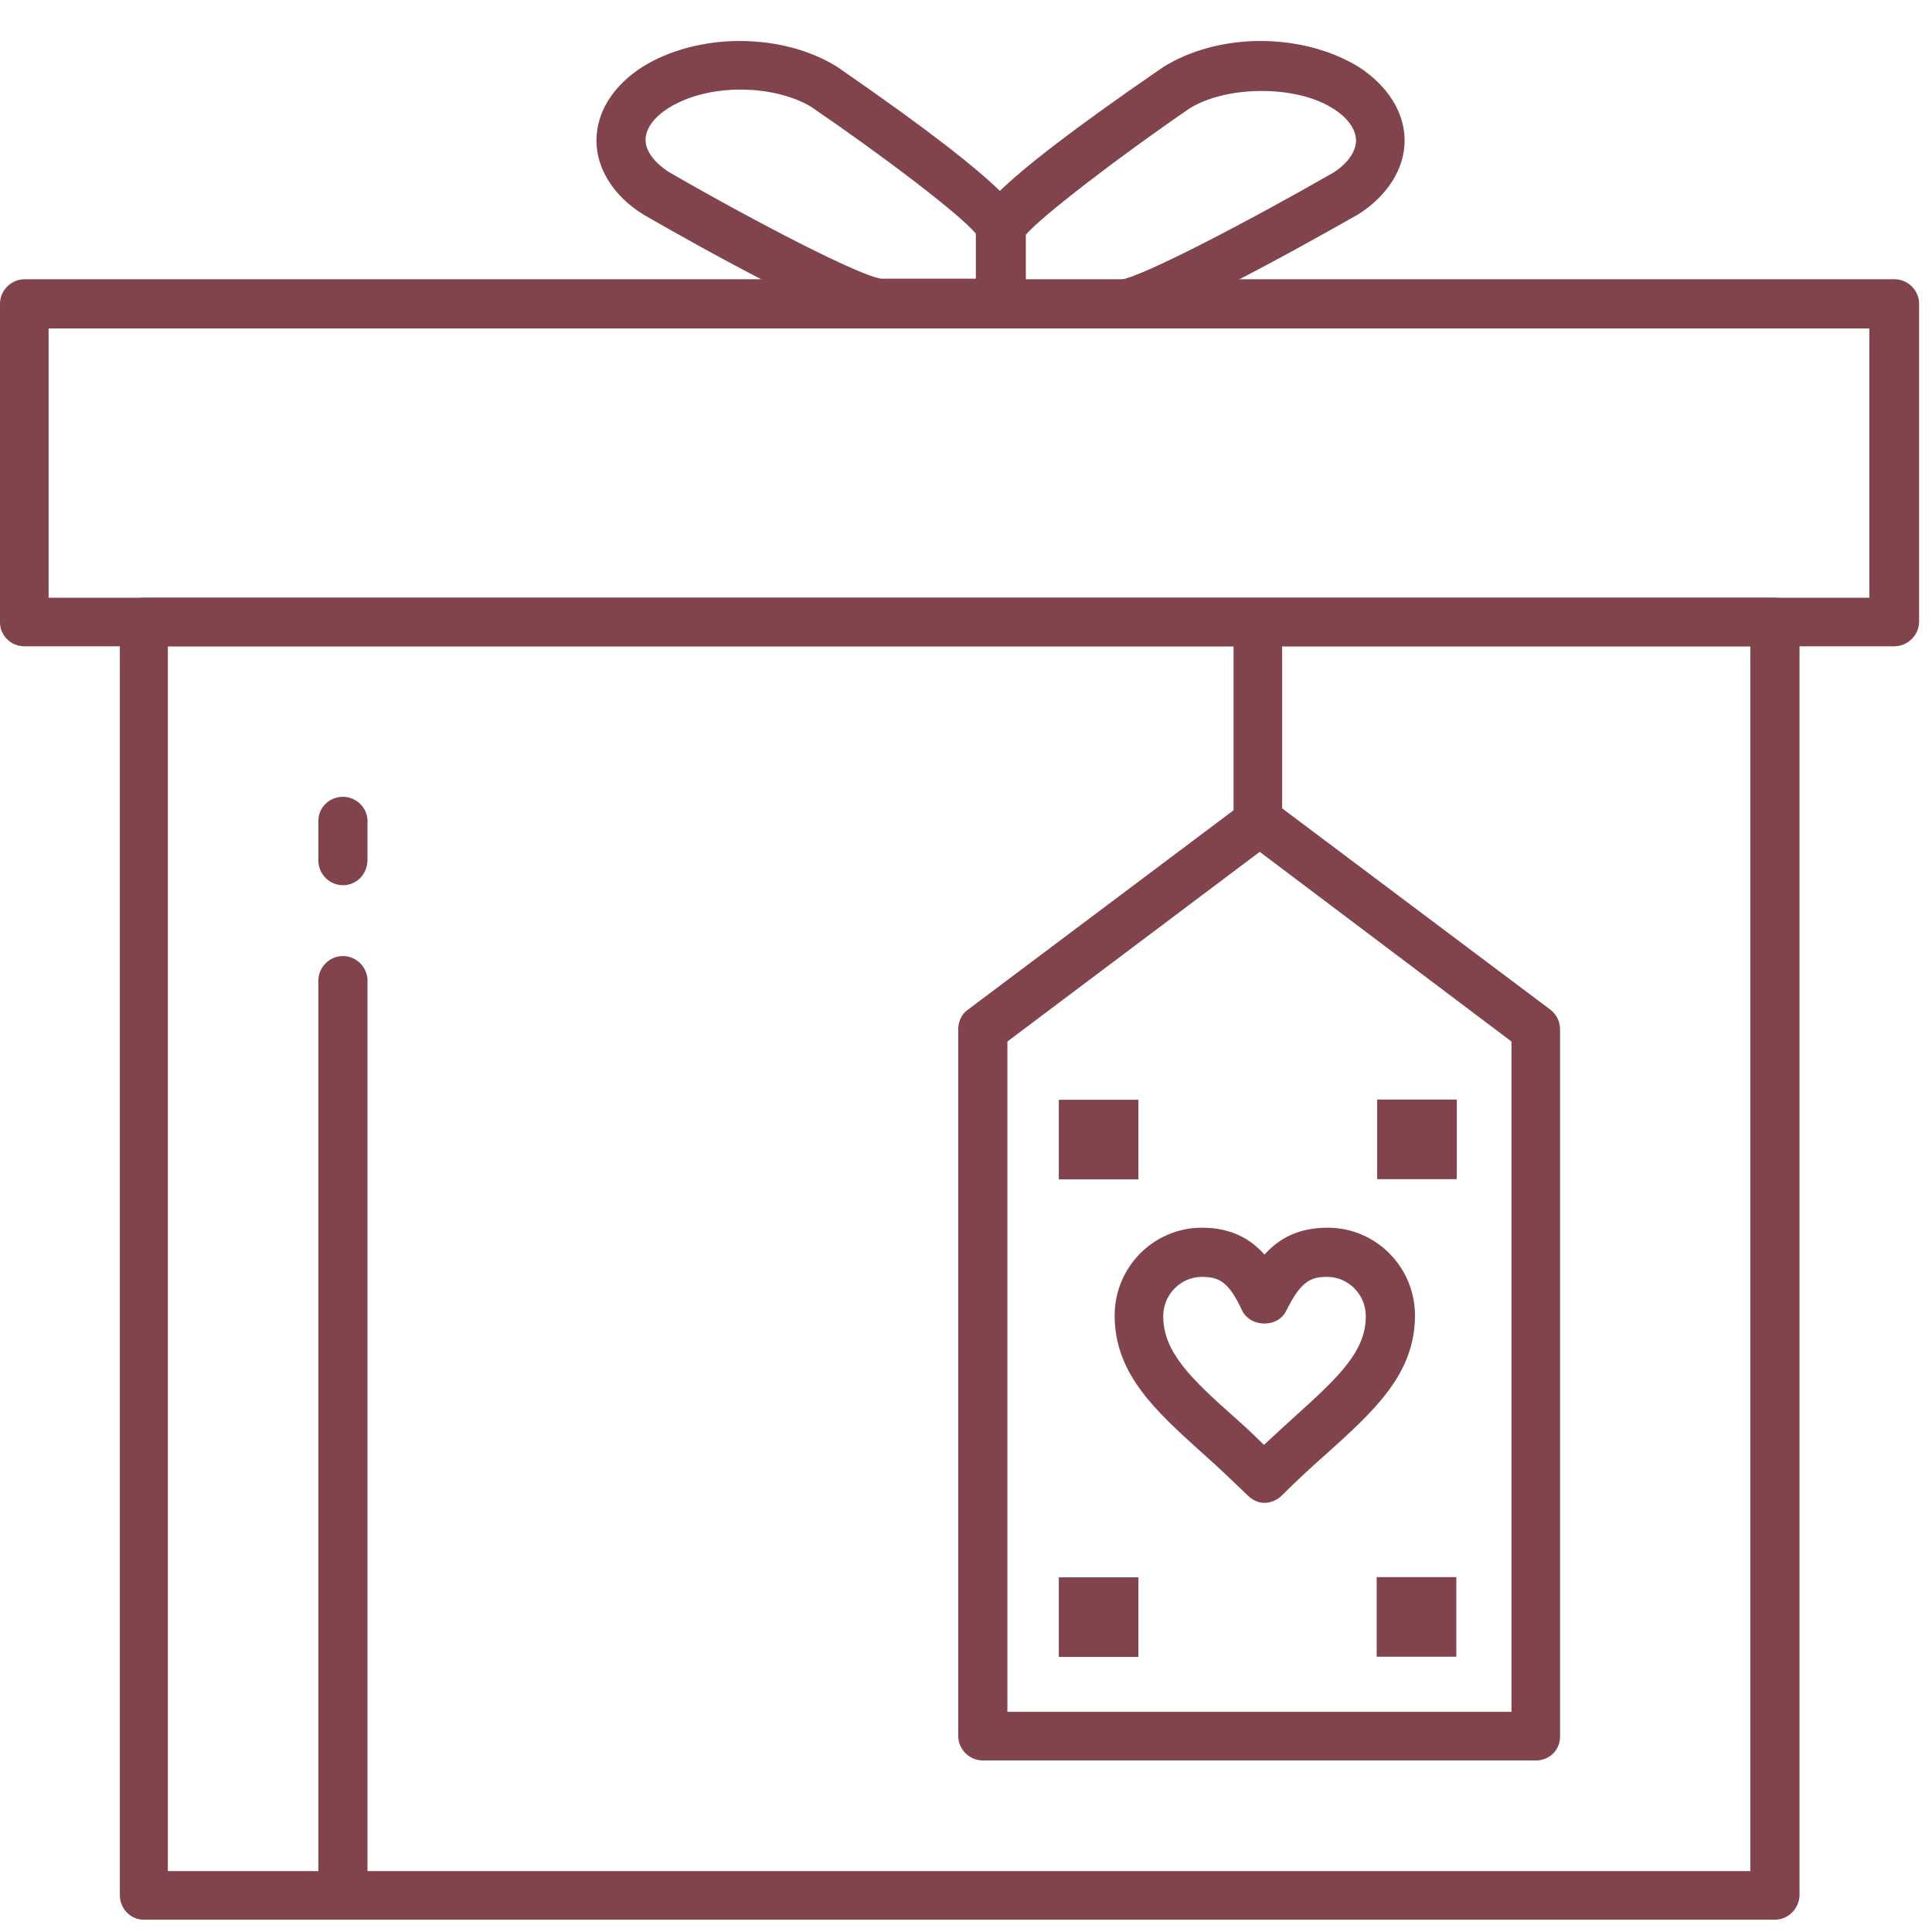
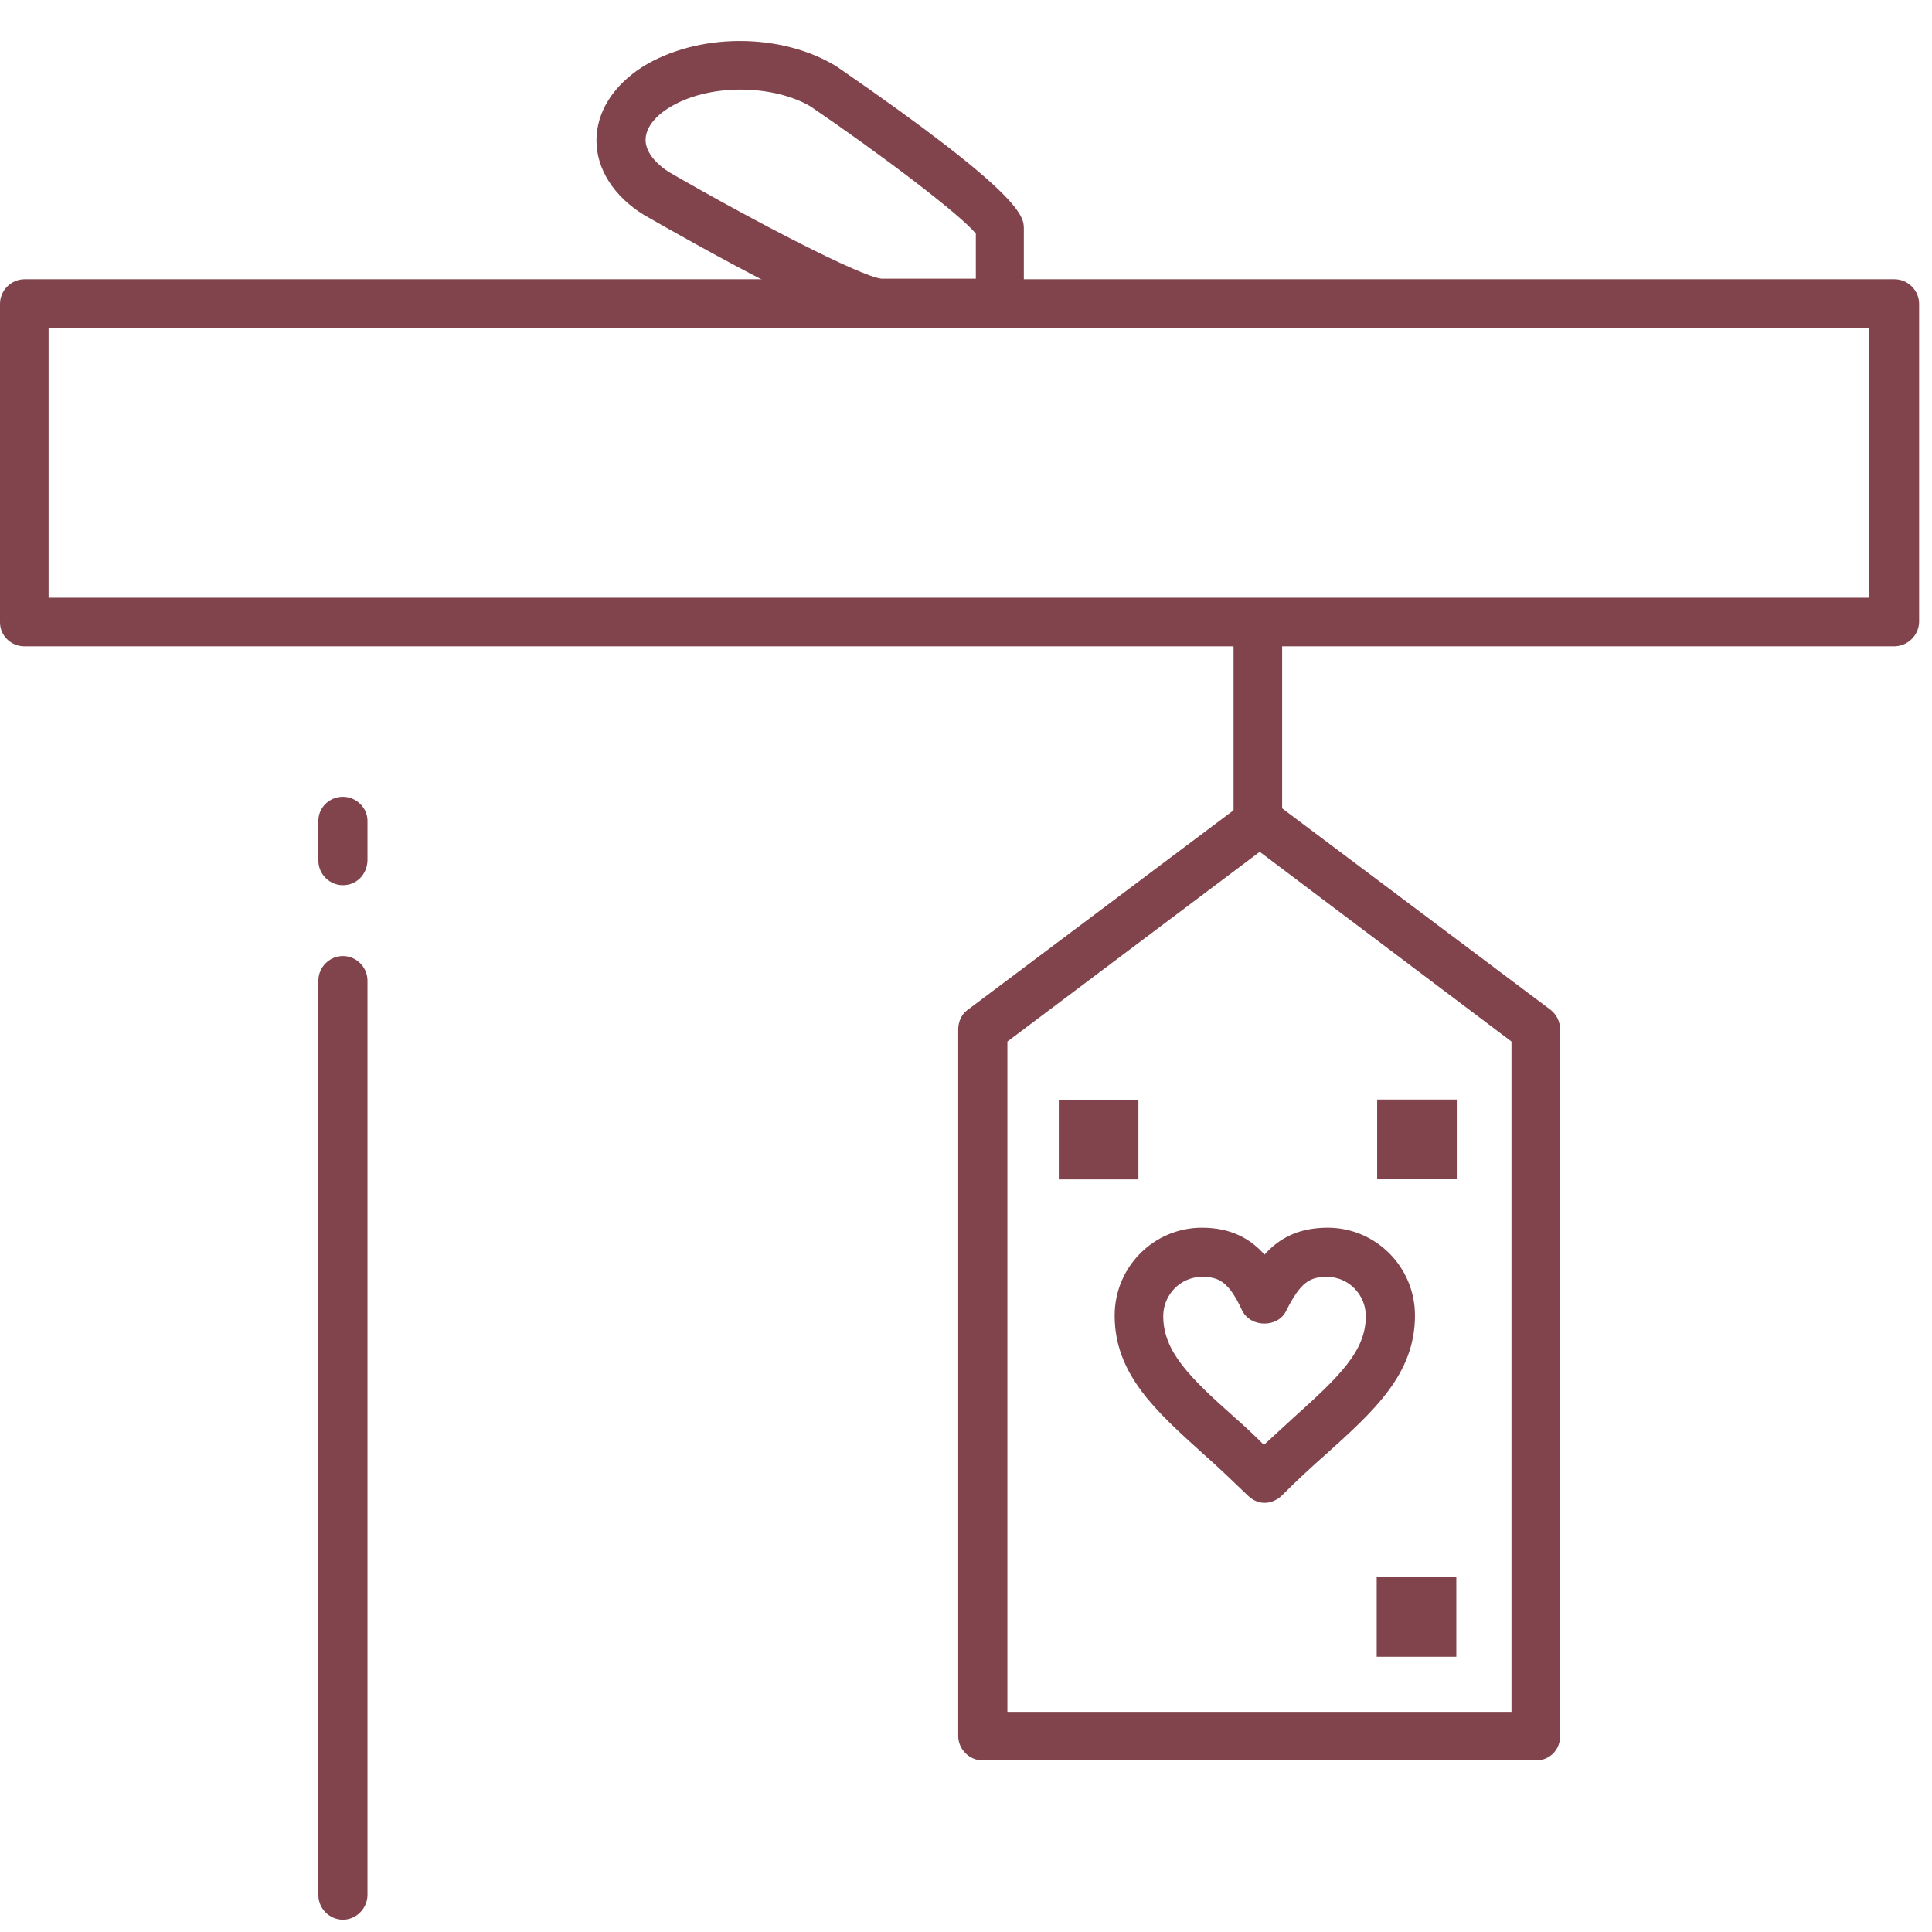
<svg xmlns="http://www.w3.org/2000/svg" width="33" height="33" viewBox="0 0 33 33" fill="none">
-   <path d="M30.317 32.79H2.457C2.227 32.79 2.047 32.6 2.047 32.37V10.63C2.047 10.4 2.227 10.21 2.457 10.21H30.317C30.547 10.21 30.737 10.4 30.737 10.63V32.38C30.727 32.6 30.547 32.79 30.317 32.79ZM2.867 31.96H29.897V11.04H2.867V31.96Z" fill="#81444D" />
  <path d="M32.35 11.04H0.42C0.19 11.04 0 10.86 0 10.63V5.19C0 4.96 0.19 4.77 0.42 4.77H32.36C32.59 4.77 32.78 4.96 32.78 5.19V10.63C32.77 10.86 32.58 11.04 32.35 11.04ZM0.83 10.21H31.93V5.61H0.83V10.21Z" fill="#81444D" />
  <path d="M26.237 30.07H16.787C16.557 30.07 16.367 29.88 16.367 29.65V17.58C16.367 17.45 16.427 17.32 16.527 17.25L21.257 13.7C21.407 13.59 21.607 13.59 21.757 13.7L26.487 17.25C26.587 17.33 26.647 17.45 26.647 17.58V29.66C26.647 29.89 26.467 30.07 26.237 30.07ZM17.207 29.24H25.817V17.79L21.517 14.55L17.207 17.79V29.24Z" fill="#81444D" />
-   <path d="M19.445 28.302V26.942H18.085V28.302H19.445Z" fill="#81444D" />
  <path d="M19.445 20.145V18.785H18.085V20.145H19.445Z" fill="#81444D" />
  <path d="M24.875 28.298V26.938H23.515V28.298H24.875Z" fill="#81444D" />
  <path d="M24.883 20.141V18.781H23.523V20.141H24.883Z" fill="#81444D" />
  <path d="M21.599 25.67C21.489 25.67 21.389 25.62 21.309 25.54C21.049 25.29 20.799 25.05 20.549 24.83C19.739 24.1 19.039 23.47 19.039 22.47C19.039 21.64 19.709 20.97 20.529 20.97C21.029 20.97 21.359 21.16 21.599 21.43C21.839 21.16 22.169 20.97 22.679 20.97C23.499 20.97 24.169 21.64 24.169 22.47C24.169 23.47 23.469 24.1 22.659 24.83C22.409 25.05 22.159 25.28 21.899 25.54C21.819 25.62 21.709 25.67 21.599 25.67ZM20.529 21.81C20.169 21.81 19.869 22.11 19.869 22.48C19.869 23.08 20.309 23.52 21.099 24.22C21.259 24.36 21.429 24.52 21.589 24.68C21.759 24.52 21.929 24.37 22.089 24.22C22.879 23.51 23.329 23.08 23.329 22.48C23.329 22.11 23.029 21.81 22.669 21.81C22.379 21.81 22.219 21.89 21.969 22.39C21.829 22.68 21.369 22.68 21.219 22.39C20.989 21.89 20.819 21.81 20.529 21.81Z" fill="#81444D" />
  <path d="M21.9 10.63H21.07V14.03H21.9V10.63Z" fill="#81444D" />
  <path d="M5.857 32.79C5.628 32.79 5.438 32.6 5.438 32.37V16.75C5.438 16.52 5.628 16.33 5.857 16.33C6.088 16.33 6.277 16.52 6.277 16.75V32.38C6.268 32.6 6.088 32.79 5.857 32.79Z" fill="#81444D" />
  <path d="M5.857 15.12C5.628 15.12 5.438 14.93 5.438 14.7V14.02C5.438 13.79 5.628 13.61 5.857 13.61C6.088 13.61 6.277 13.8 6.277 14.02V14.7C6.268 14.94 6.088 15.12 5.857 15.12Z" fill="#81444D" />
-   <path d="M19.132 5.61H17.092C16.862 5.61 16.672 5.42 16.672 5.19V3.91C16.672 3.69 16.672 3.34 19.862 1.15C20.322 0.86 20.912 0.7 21.532 0.7C22.152 0.7 22.742 0.86 23.202 1.14C23.702 1.46 23.992 1.92 23.992 2.4C23.992 2.88 23.702 3.34 23.202 3.66C22.162 4.25 19.732 5.61 19.132 5.61ZM17.512 4.78H19.132C19.482 4.74 21.292 3.8 22.772 2.95C23.012 2.8 23.162 2.59 23.162 2.4C23.162 2.21 23.012 2 22.762 1.85C22.132 1.45 20.952 1.46 20.322 1.85C19.152 2.65 17.792 3.69 17.522 4.01V4.78H17.512Z" fill="#81444D" />
  <path d="M17.087 5.61H15.047C14.438 5.61 12.008 4.25 10.998 3.67C10.477 3.35 10.188 2.88 10.188 2.4C10.188 1.91 10.477 1.46 10.977 1.14C11.428 0.86 12.018 0.7 12.637 0.7C13.258 0.7 13.848 0.86 14.297 1.14C17.488 3.34 17.488 3.7 17.488 3.91V5.19C17.508 5.42 17.317 5.61 17.087 5.61ZM12.648 1.53C12.188 1.53 11.748 1.64 11.428 1.84C11.168 2 11.027 2.2 11.027 2.39C11.027 2.58 11.178 2.78 11.428 2.94C12.898 3.79 14.717 4.73 15.057 4.76H16.668V3.99C16.398 3.66 15.037 2.63 13.848 1.82C13.547 1.64 13.107 1.53 12.648 1.53Z" fill="#81444D" />
</svg>